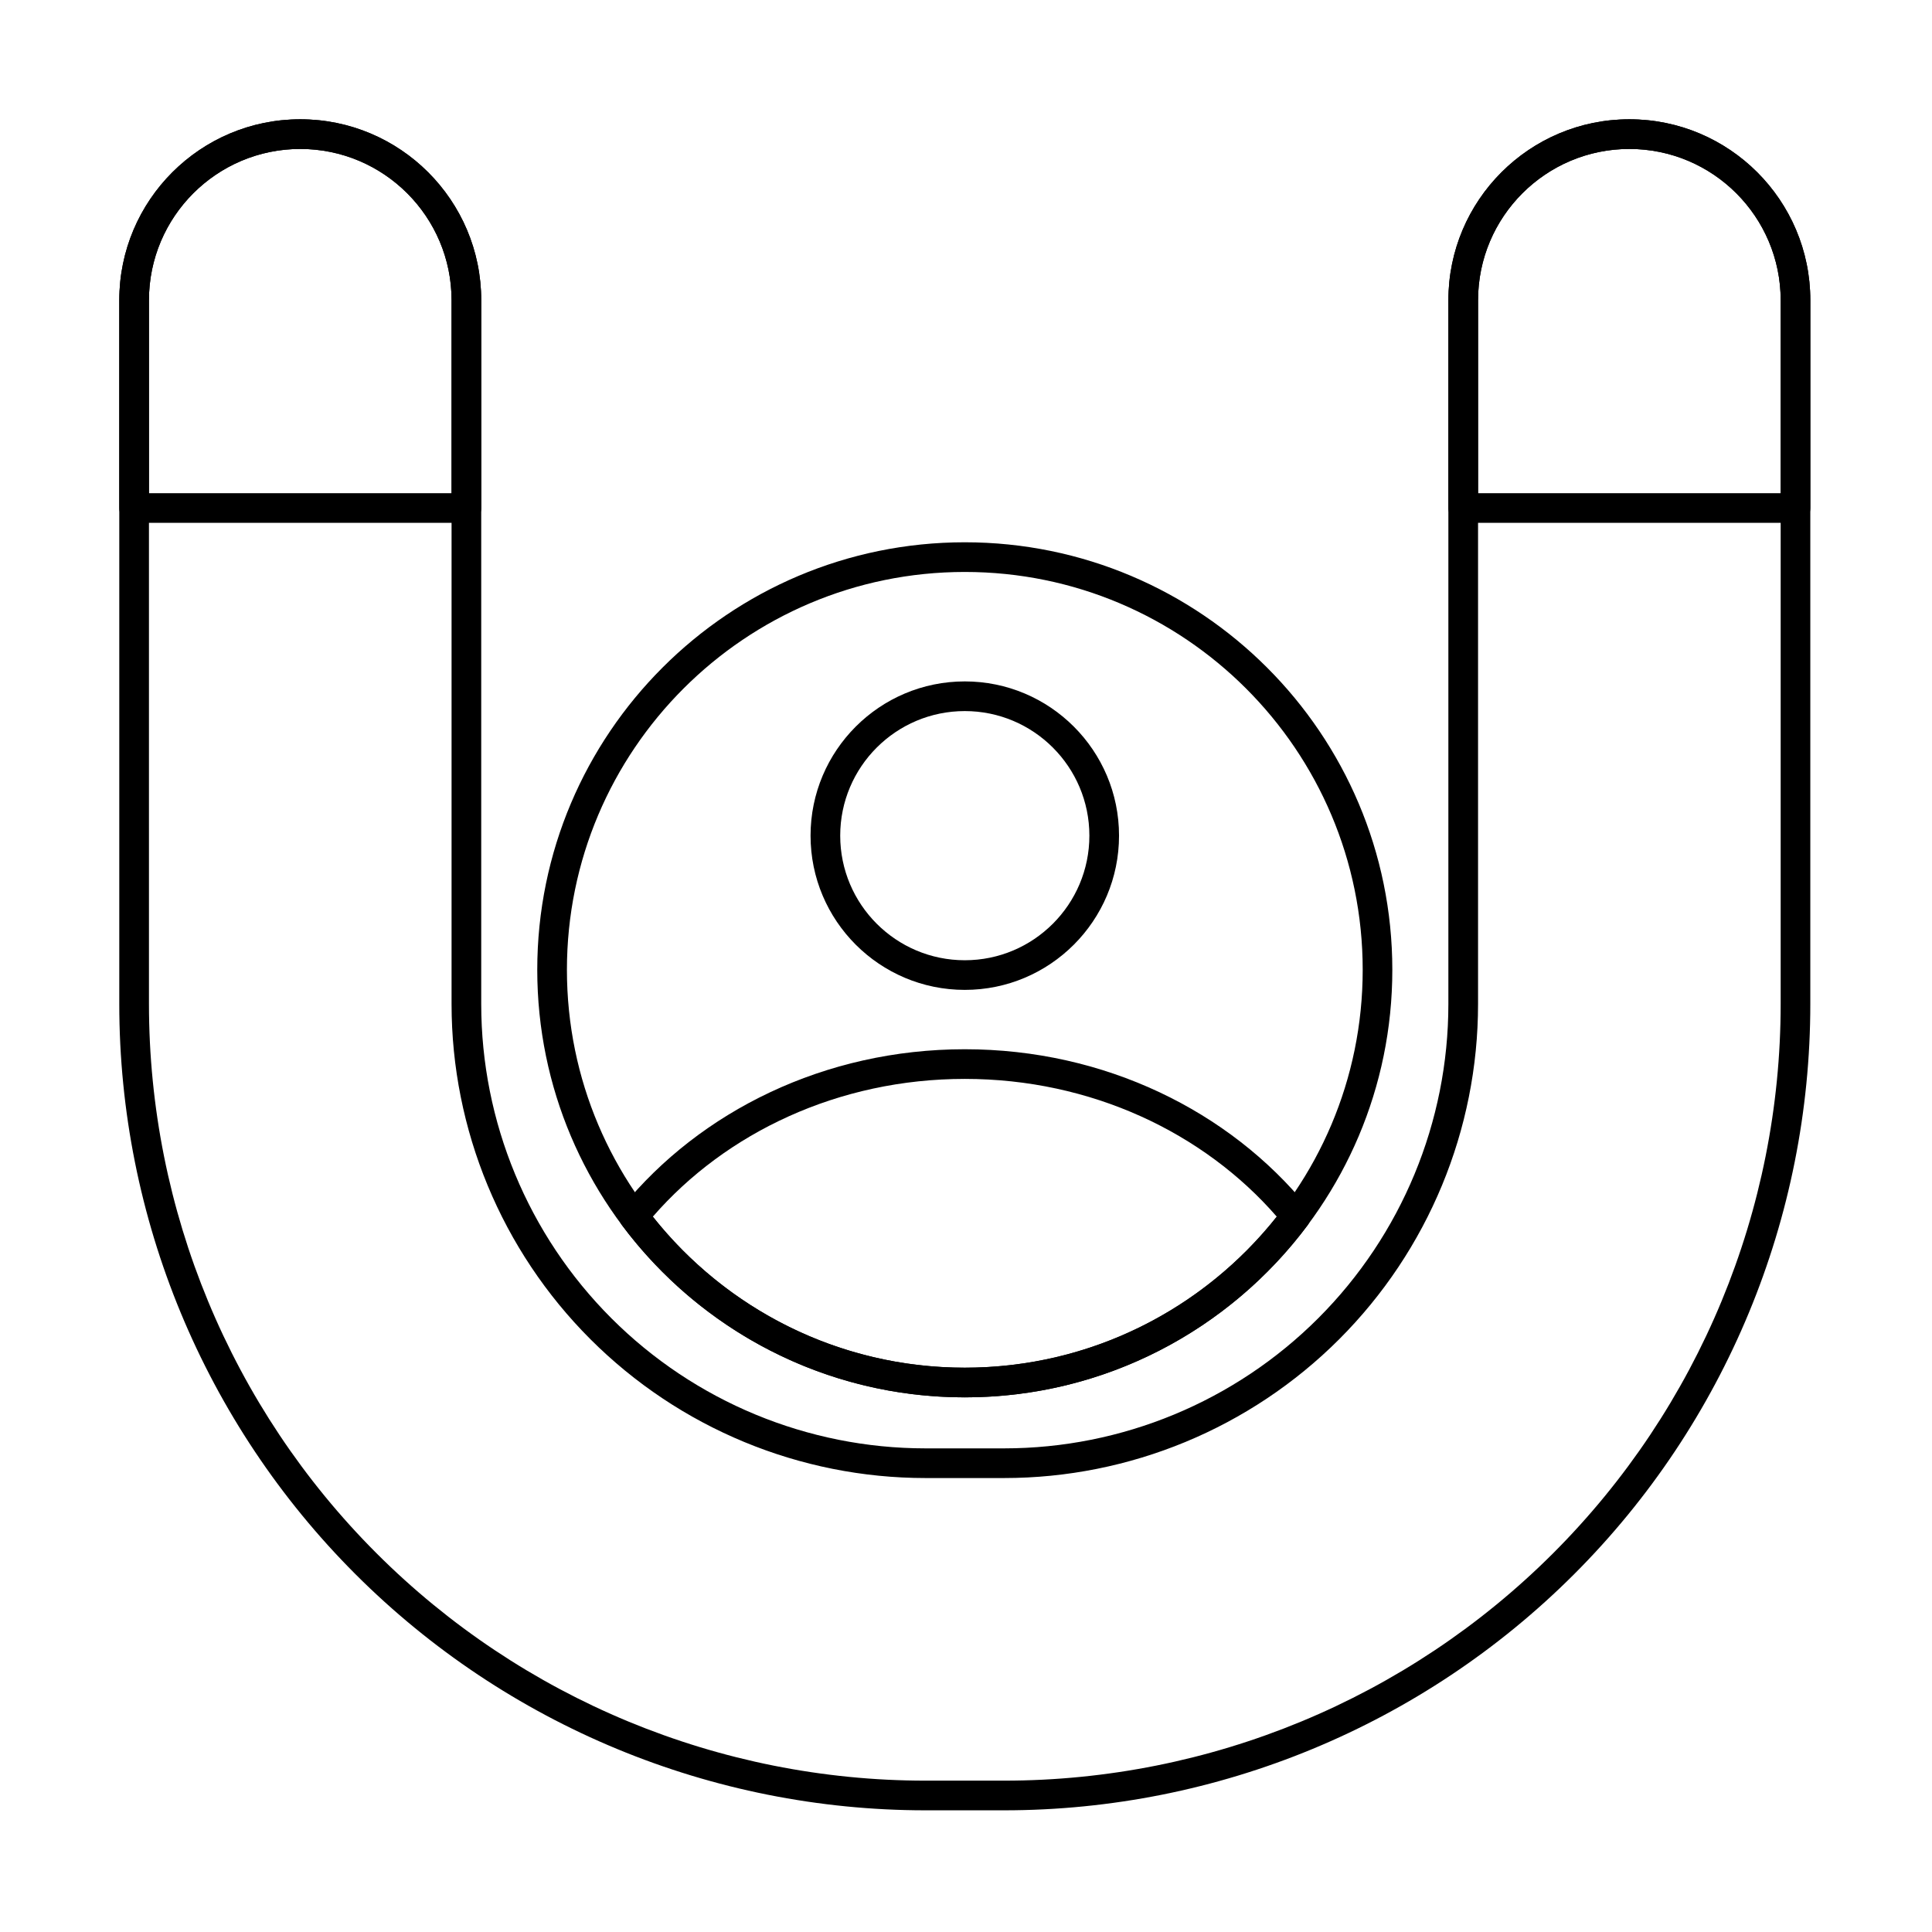
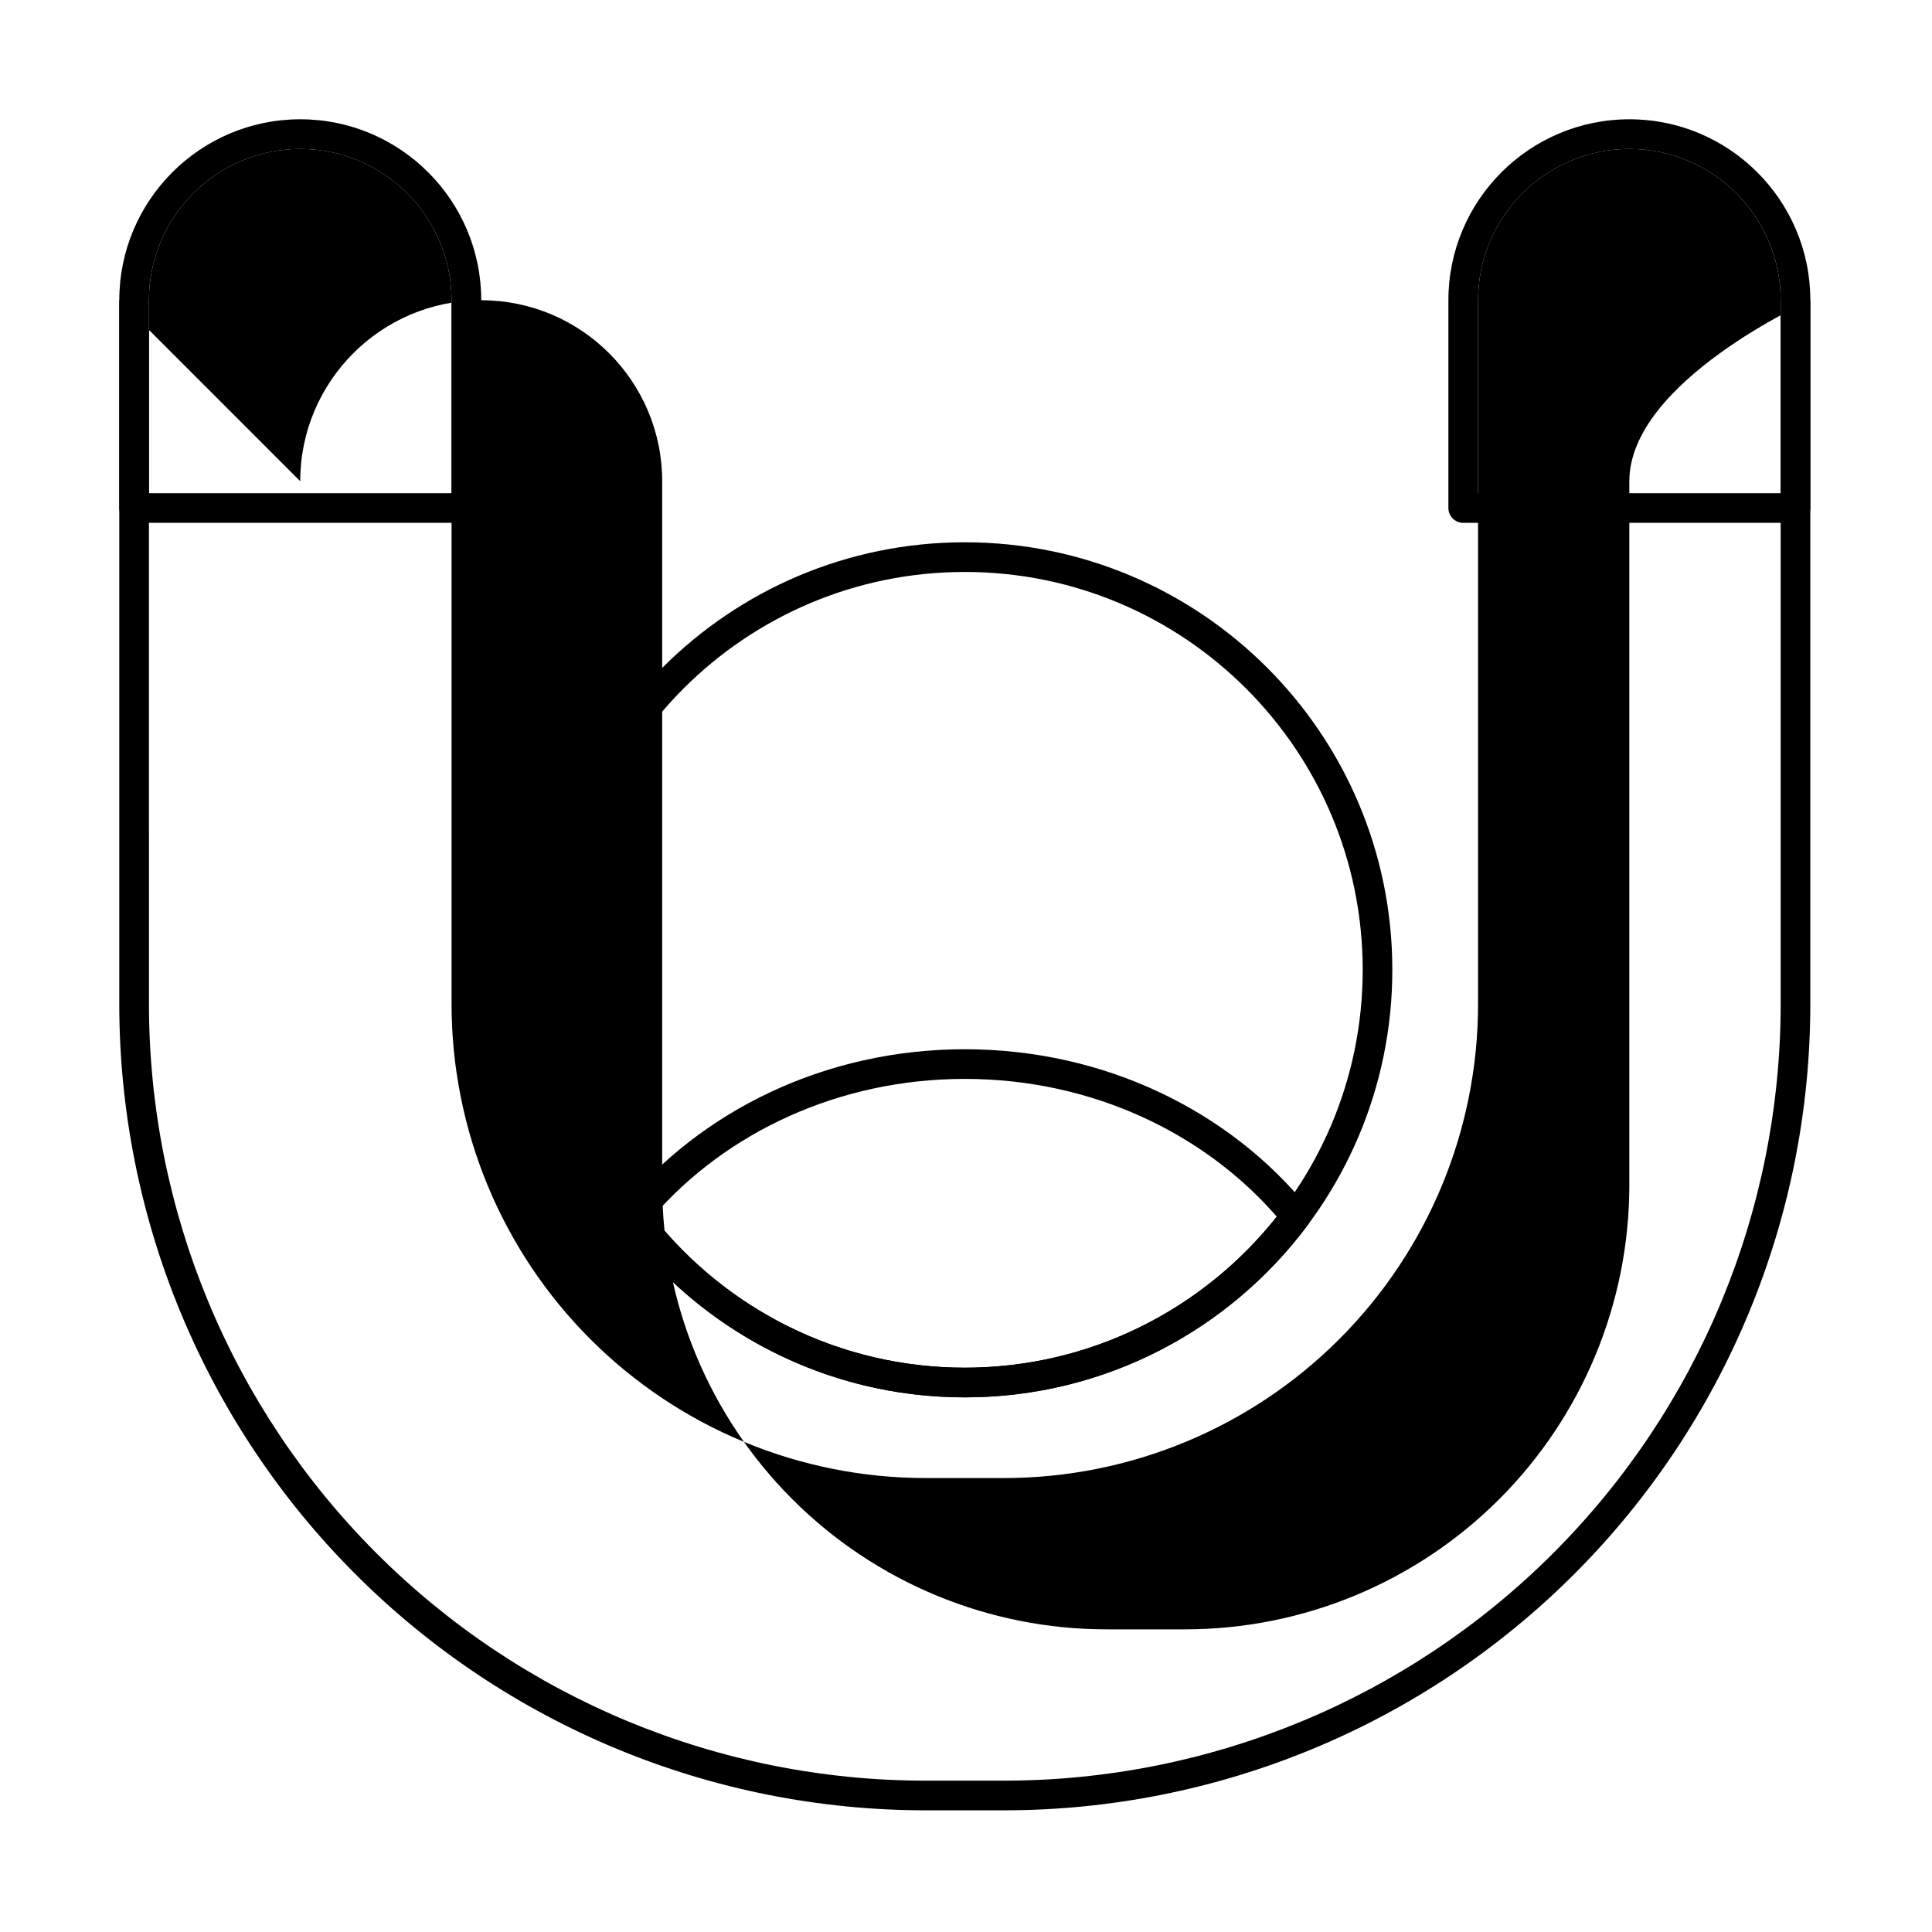
<svg xmlns="http://www.w3.org/2000/svg" fill="#000000" width="800px" height="800px" version="1.1" viewBox="144 144 512 512">
  <g fill-rule="evenodd">
    <path d="m399.68 287.71c-62.531 0-113.3 50.77-113.3 113.3 0 62.535 50.773 113.3 113.3 113.3 62.535 0 113.3-50.77 113.3-113.3 0-62.535-50.77-113.3-113.3-113.3zm0 7.863c58.195 0 105.45 47.246 105.45 105.44 0 58.195-47.25 105.44-105.45 105.44-58.195 0-105.44-47.246-105.44-105.44 0-58.195 47.246-105.44 105.44-105.44z" />
-     <path d="m399.68 324.58c-22.559 0-40.875 18.316-40.875 40.875 0 22.559 18.316 40.875 40.875 40.875s40.875-18.316 40.875-40.875c0-22.559-18.316-40.875-40.875-40.875zm0 7.863c18.223 0 33.016 14.793 33.016 33.016 0 18.219-14.793 33.016-33.016 33.016-18.219 0-33.016-14.793-33.016-33.016 0-18.223 14.793-33.016 33.016-33.016z" />
-     <path d="m175.61 223.57v186.51c0 56.672 22.512 111.02 62.582 151.09 40.074 40.074 94.422 62.582 151.09 62.582h20.797c56.672 0 111.02-22.512 151.09-62.582 40.074-40.07 62.582-94.422 62.582-151.09v-186.51c0-26.469-21.488-47.961-47.957-47.961s-47.961 21.488-47.961 47.961v186.51c0 31.23-12.406 61.184-34.488 83.266-22.086 22.082-52.035 34.488-83.266 34.488h-20.797c-31.23 0-61.184-12.406-83.266-34.488-22.082-22.086-34.488-52.035-34.488-83.266v-186.51c0-26.469-21.488-47.961-47.961-47.961-26.469 0-47.961 21.488-47.961 47.961zm7.863 0c0-22.129 17.969-40.098 40.098-40.098 22.129 0 40.098 17.969 40.098 40.098v186.51c0 33.316 13.234 65.266 36.793 88.824 23.559 23.559 55.508 36.793 88.824 36.793h20.797c33.316 0 65.266-13.234 88.824-36.793s36.793-55.508 36.793-88.824v-186.51c0-22.129 17.965-40.098 40.098-40.098 22.129 0 40.098 17.969 40.098 40.098v186.51c0 54.586-21.684 106.93-60.281 145.53-38.598 38.598-90.945 60.281-145.53 60.281h-20.797c-54.586 0-106.93-21.684-145.53-60.281-38.598-38.598-60.281-90.945-60.281-145.53z" />
+     <path d="m175.61 223.57v186.51c0 56.672 22.512 111.02 62.582 151.09 40.074 40.074 94.422 62.582 151.09 62.582h20.797c56.672 0 111.02-22.512 151.09-62.582 40.074-40.07 62.582-94.422 62.582-151.09v-186.51s-47.961 21.488-47.961 47.961v186.51c0 31.23-12.406 61.184-34.488 83.266-22.086 22.082-52.035 34.488-83.266 34.488h-20.797c-31.23 0-61.184-12.406-83.266-34.488-22.082-22.086-34.488-52.035-34.488-83.266v-186.51c0-26.469-21.488-47.961-47.961-47.961-26.469 0-47.961 21.488-47.961 47.961zm7.863 0c0-22.129 17.969-40.098 40.098-40.098 22.129 0 40.098 17.969 40.098 40.098v186.51c0 33.316 13.234 65.266 36.793 88.824 23.559 23.559 55.508 36.793 88.824 36.793h20.797c33.316 0 65.266-13.234 88.824-36.793s36.793-55.508 36.793-88.824v-186.51c0-22.129 17.965-40.098 40.098-40.098 22.129 0 40.098 17.969 40.098 40.098v186.51c0 54.586-21.684 106.93-60.281 145.53-38.598 38.598-90.945 60.281-145.53 60.281h-20.797c-54.586 0-106.93-21.684-145.53-60.281-38.598-38.598-60.281-90.945-60.281-145.53z" />
    <path d="m175.61 278.63c0 2.172 1.762 3.93 3.934 3.93h88.055c2.172 0 3.934-1.758 3.934-3.93v-55.059c0-26.469-21.488-47.961-47.961-47.961-26.469 0-47.961 21.488-47.961 47.961zm352.23 0c0 2.172 1.762 3.93 3.93 3.93h88.059c2.172 0 3.93-1.758 3.93-3.93v-55.059c0-26.469-21.488-47.961-47.957-47.961s-47.961 21.488-47.961 47.961v55.059zm7.863-3.93v-51.125c0-22.129 17.965-40.098 40.098-40.098 22.129 0 40.098 17.969 40.098 40.098v51.125zm-352.23 0v-51.125c0-22.129 17.969-40.098 40.098-40.098 22.129 0 40.098 17.969 40.098 40.098v51.125z" />
    <path d="m308.92 463.83c-1.141 1.395-1.184 3.391-0.105 4.836 20.664 27.703 53.688 45.648 90.871 45.648s70.203-17.945 90.871-45.648c1.078-1.445 1.035-3.438-0.105-4.836-20.645-25.324-53.617-41.77-90.766-41.77-37.145 0-70.121 16.445-90.766 41.77zm8.09 2.594c19.348-22.258 49.211-36.504 82.672-36.504 33.465 0 63.328 14.246 82.676 36.504-19.32 24.379-49.188 40.027-82.676 40.027-33.488 0-63.352-15.645-82.672-40.023z" />
  </g>
</svg>